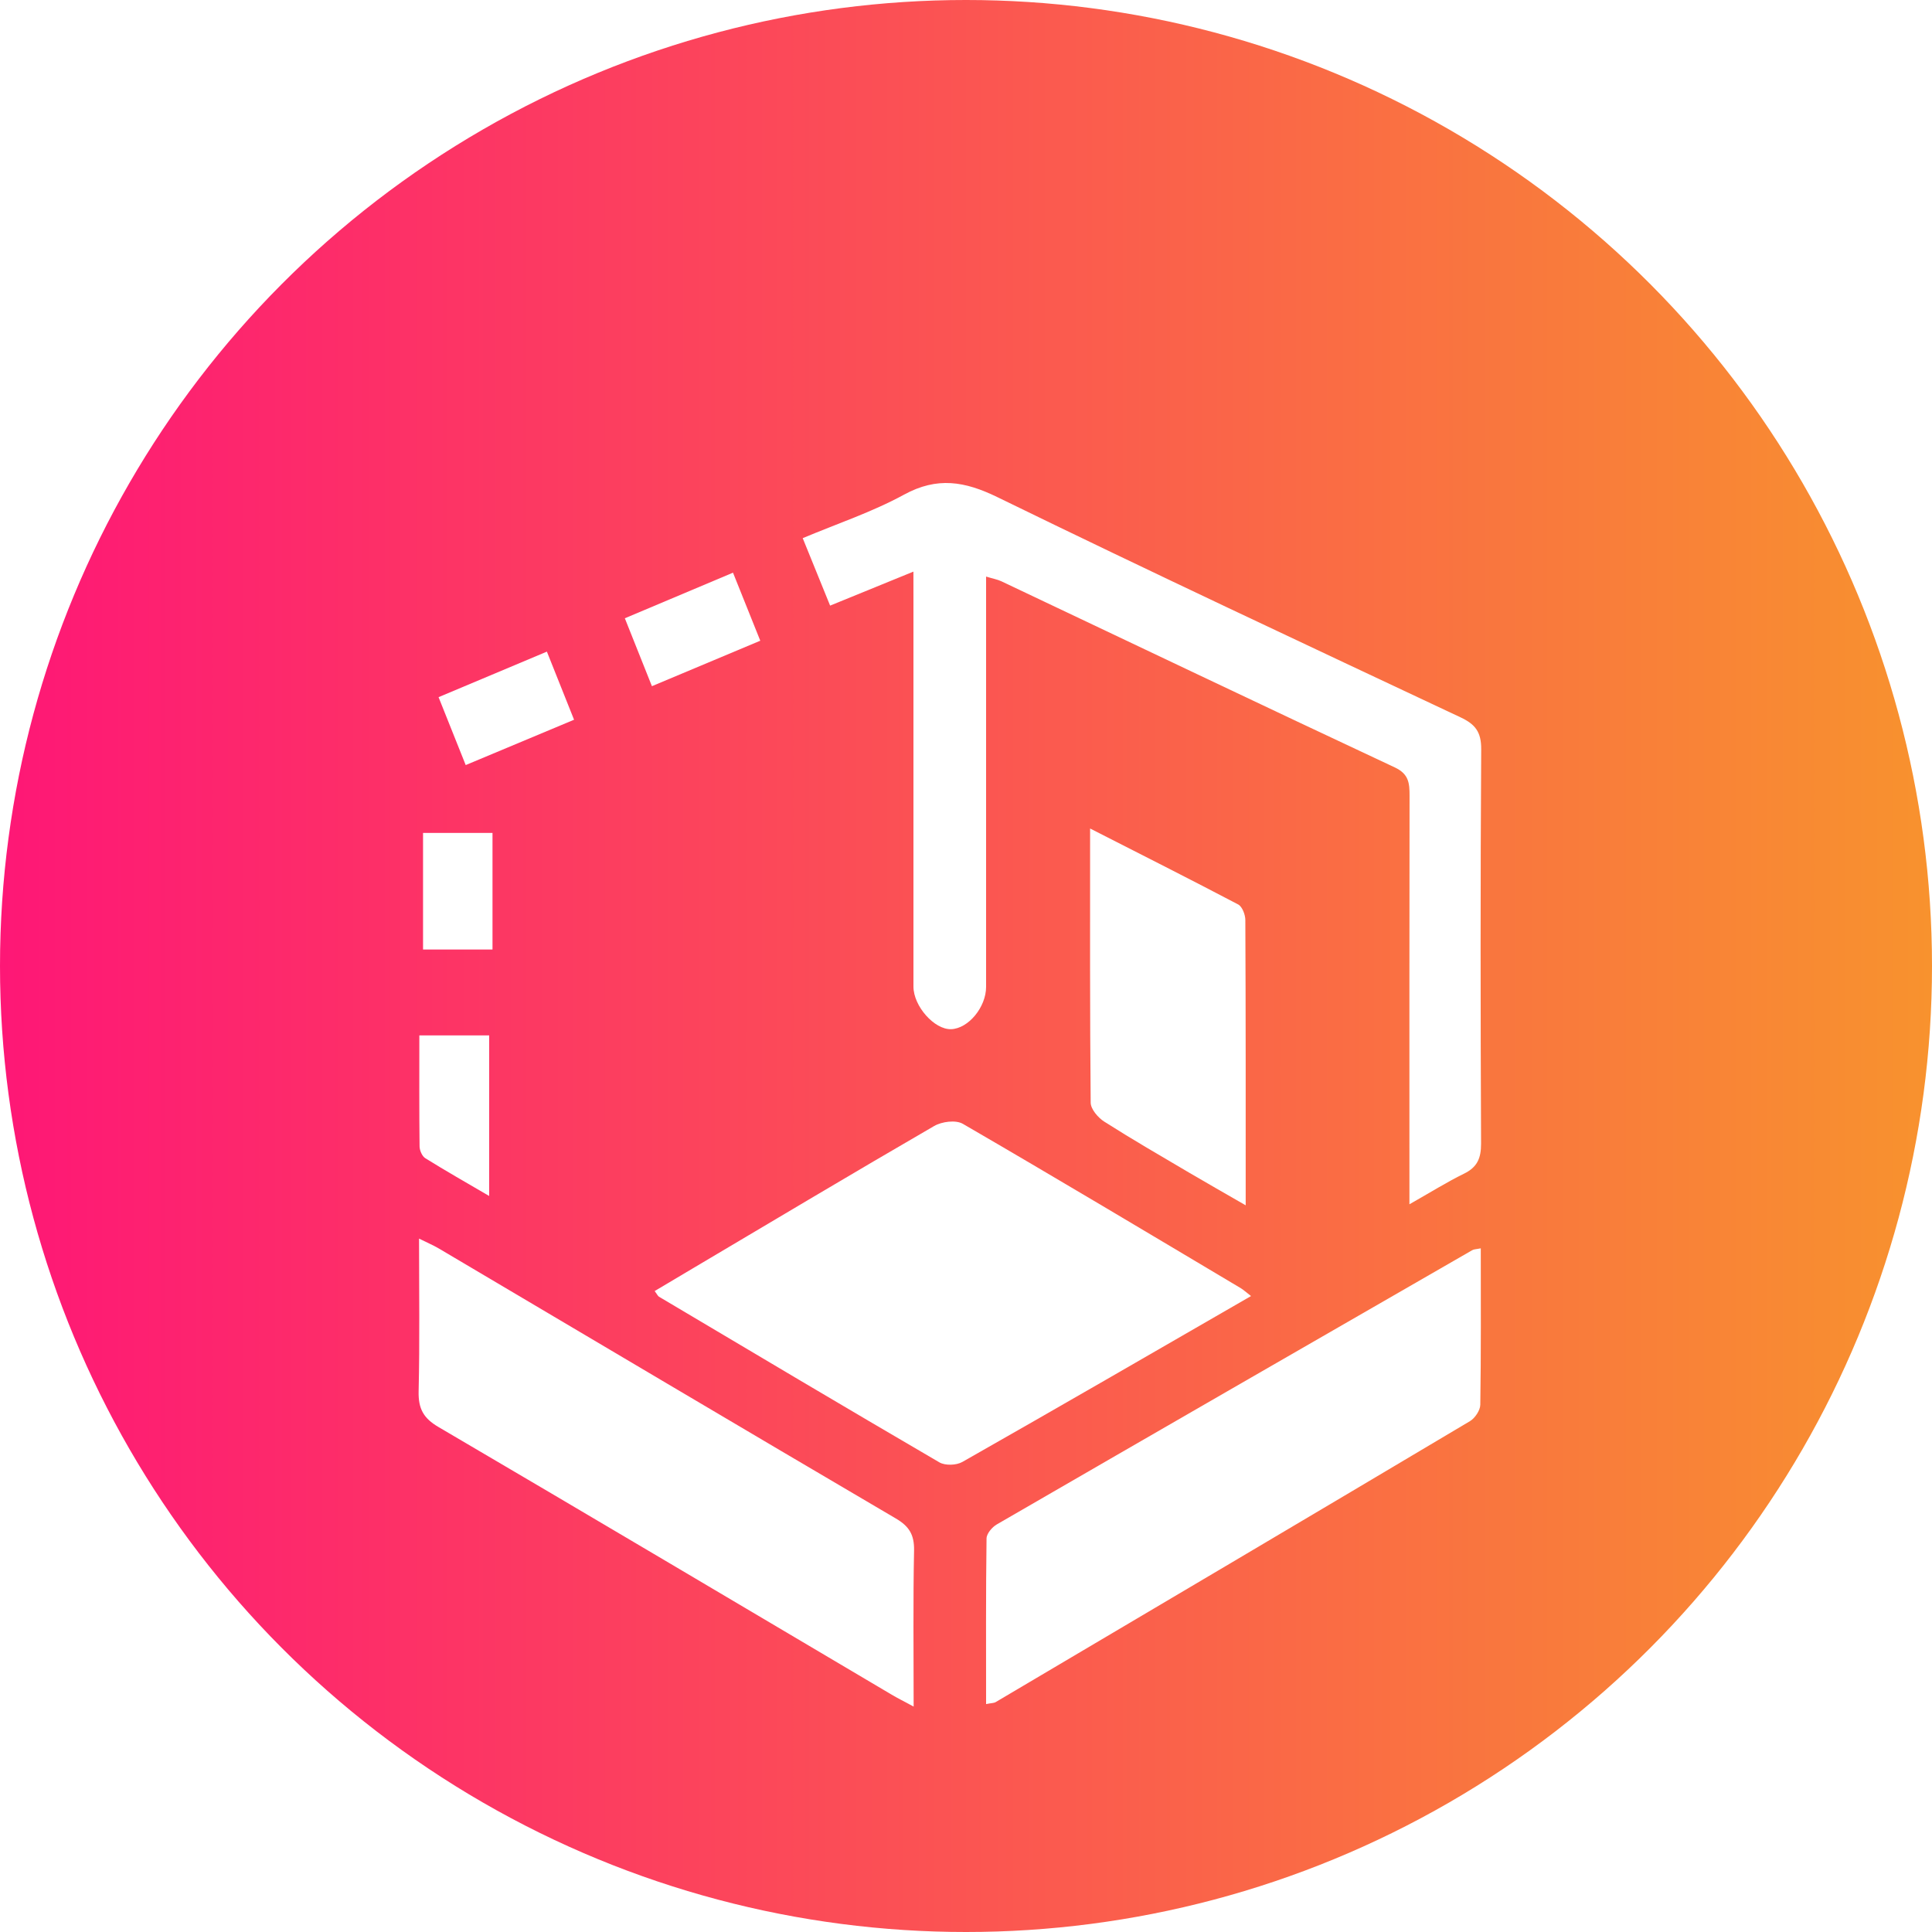
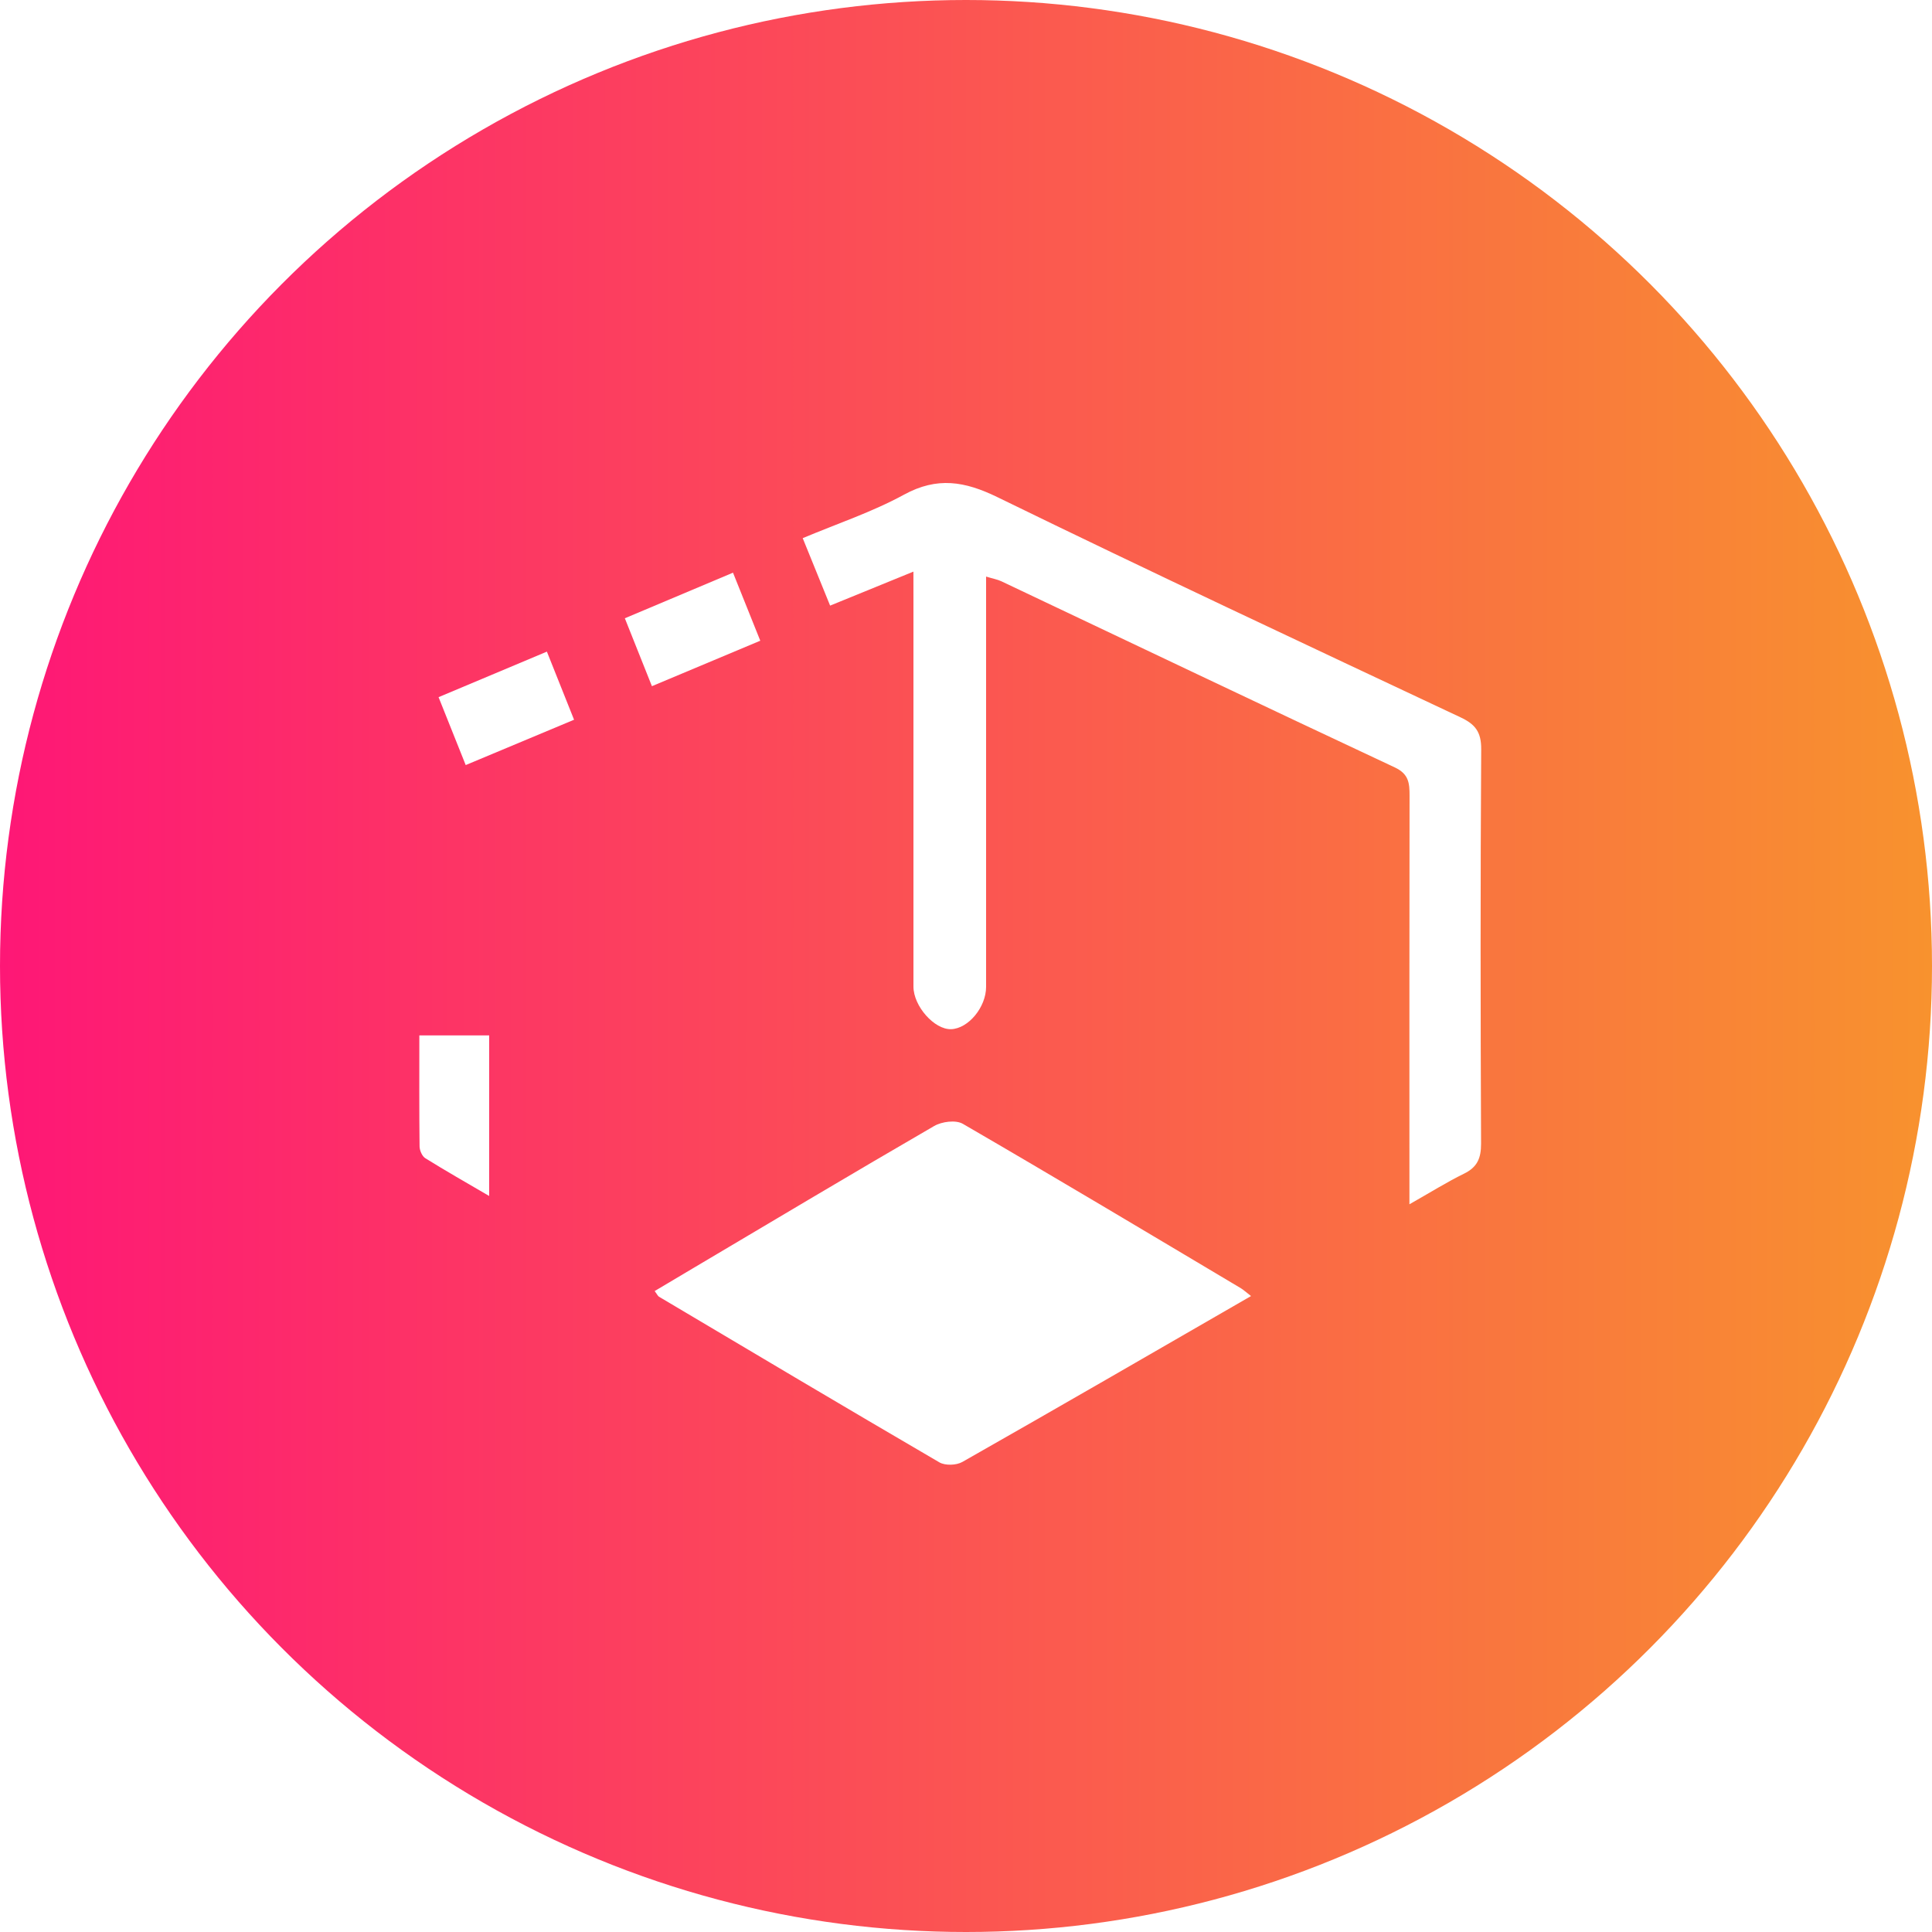
<svg xmlns="http://www.w3.org/2000/svg" width="60" height="60" viewBox="0 0 60 60" fill="none">
  <circle cx="30" cy="30" r="30" fill="url(#paint0_linear_1638_96)" />
  <g filter="url(#filter0_d_1638_96)">
    <path d="M28.367 13.752C27.451 14.125 26.645 14.454 25.78 14.808C25.502 14.124 25.235 13.468 24.929 12.713C25.999 12.263 27.084 11.903 28.075 11.362C29.106 10.8 29.96 10.944 30.979 11.441C35.751 13.77 40.559 16.02 45.363 18.28C45.813 18.492 46.004 18.73 46 19.27C45.974 23.351 45.978 27.434 45.996 31.516C45.997 31.973 45.876 32.248 45.469 32.448C44.928 32.713 44.414 33.036 43.771 33.4C43.771 33.03 43.771 32.771 43.771 32.511C43.771 28.579 43.768 24.645 43.775 20.713C43.775 20.322 43.753 20.038 43.319 19.834C39.24 17.924 35.174 15.983 31.102 14.054C30.978 13.995 30.838 13.972 30.624 13.906C30.624 14.263 30.624 14.556 30.624 14.85C30.624 18.782 30.624 22.716 30.624 26.648C30.624 27.279 30.073 27.944 29.539 27.962C29.018 27.98 28.368 27.247 28.368 26.639C28.368 22.656 28.368 18.673 28.368 14.692C28.367 14.421 28.367 14.149 28.367 13.752Z" fill="white" />
    <path d="M38.852 36.25C35.815 38.002 32.857 39.715 29.887 41.402C29.699 41.508 29.354 41.52 29.172 41.414C26.262 39.716 23.365 37.993 20.466 36.271C20.429 36.249 20.407 36.195 20.331 36.095C20.725 35.86 21.112 35.63 21.5 35.4C24 33.919 26.495 32.427 29.01 30.97C29.25 30.831 29.68 30.774 29.901 30.901C32.794 32.58 35.665 34.298 38.541 36.01C38.62 36.059 38.69 36.125 38.852 36.25Z" fill="white" />
-     <path d="M28.374 49C28.061 48.83 27.87 48.736 27.686 48.626C22.999 45.854 18.316 43.073 13.617 40.317C13.152 40.045 12.988 39.749 13.001 39.206C13.037 37.666 13.014 36.122 13.014 34.466C13.269 34.593 13.457 34.672 13.63 34.774C18.36 37.571 23.085 40.377 27.823 43.159C28.238 43.403 28.396 43.665 28.387 44.153C28.355 45.721 28.374 47.287 28.374 49Z" fill="white" />
-     <path d="M30.624 48.922C30.624 47.186 30.615 45.48 30.638 43.777C30.64 43.627 30.812 43.425 30.957 43.342C35.875 40.496 40.797 37.661 45.721 34.826C45.778 34.793 45.853 34.796 45.987 34.768C45.987 36.409 45.997 38.018 45.972 39.626C45.969 39.801 45.806 40.042 45.651 40.135C40.747 43.053 35.834 45.957 30.92 48.861C30.861 48.894 30.782 48.889 30.624 48.922Z" fill="white" />
-     <path d="M33.854 21.73C35.48 22.559 36.973 23.311 38.453 24.089C38.578 24.155 38.675 24.406 38.675 24.572C38.689 27.477 38.686 30.384 38.686 33.432C38.041 33.059 37.481 32.743 36.928 32.417C36.045 31.897 35.159 31.384 34.295 30.834C34.102 30.712 33.875 30.447 33.872 30.245C33.846 27.464 33.854 24.681 33.854 21.73Z" fill="white" />
    <path d="M15.191 33.142C14.488 32.731 13.841 32.363 13.209 31.97C13.11 31.909 13.031 31.728 13.03 31.601C13.017 30.466 13.023 29.332 13.023 28.156C13.771 28.156 14.459 28.156 15.192 28.156C15.191 29.796 15.191 31.414 15.191 33.142Z" fill="white" />
-     <path d="M15.295 21.867C15.295 23.079 15.295 24.257 15.295 25.488C14.569 25.488 13.881 25.488 13.138 25.488C13.138 24.288 13.138 23.109 13.138 21.867C13.846 21.867 14.55 21.867 15.295 21.867Z" fill="white" />
    <path d="M20.246 17.31C19.949 16.566 19.694 15.928 19.405 15.201C20.52 14.731 21.608 14.273 22.764 13.785C23.038 14.468 23.302 15.127 23.611 15.898C22.491 16.367 21.41 16.822 20.246 17.31Z" fill="white" />
    <path d="M17.828 18.352C16.699 18.824 15.613 19.279 14.463 19.76C14.182 19.056 13.919 18.4 13.62 17.651C14.721 17.188 15.804 16.733 16.984 16.237C17.268 16.95 17.538 17.624 17.828 18.352Z" fill="white" />
  </g>
  <defs>
    <filter id="filter0_d_1638_96" x="9" y="11" width="41" height="46" filterUnits="userSpaceOnUse" color-interpolation-filters="sRGB">
      <feFlood flood-opacity="0" result="BackgroundImageFix" />
      <feColorMatrix in="SourceAlpha" type="matrix" values="0 0 0 0 0 0 0 0 0 0 0 0 0 0 0 0 0 0 127 0" result="hardAlpha" />
      <feOffset dy="4" />
      <feGaussianBlur stdDeviation="2" />
      <feComposite in2="hardAlpha" operator="out" />
      <feColorMatrix type="matrix" values="0 0 0 0 0 0 0 0 0 0 0 0 0 0 0 0 0 0 0.25 0" />
      <feBlend mode="normal" in2="BackgroundImageFix" result="effect1_dropShadow_1638_96" />
      <feBlend mode="normal" in="SourceGraphic" in2="effect1_dropShadow_1638_96" result="shape" />
    </filter>
    <linearGradient id="paint0_linear_1638_96" x1="0" y1="30" x2="60" y2="30" gradientUnits="userSpaceOnUse">
      <stop stop-color="#FE1776" />
      <stop offset="1" stop-color="#F8922E" />
    </linearGradient>
  </defs>
</svg>